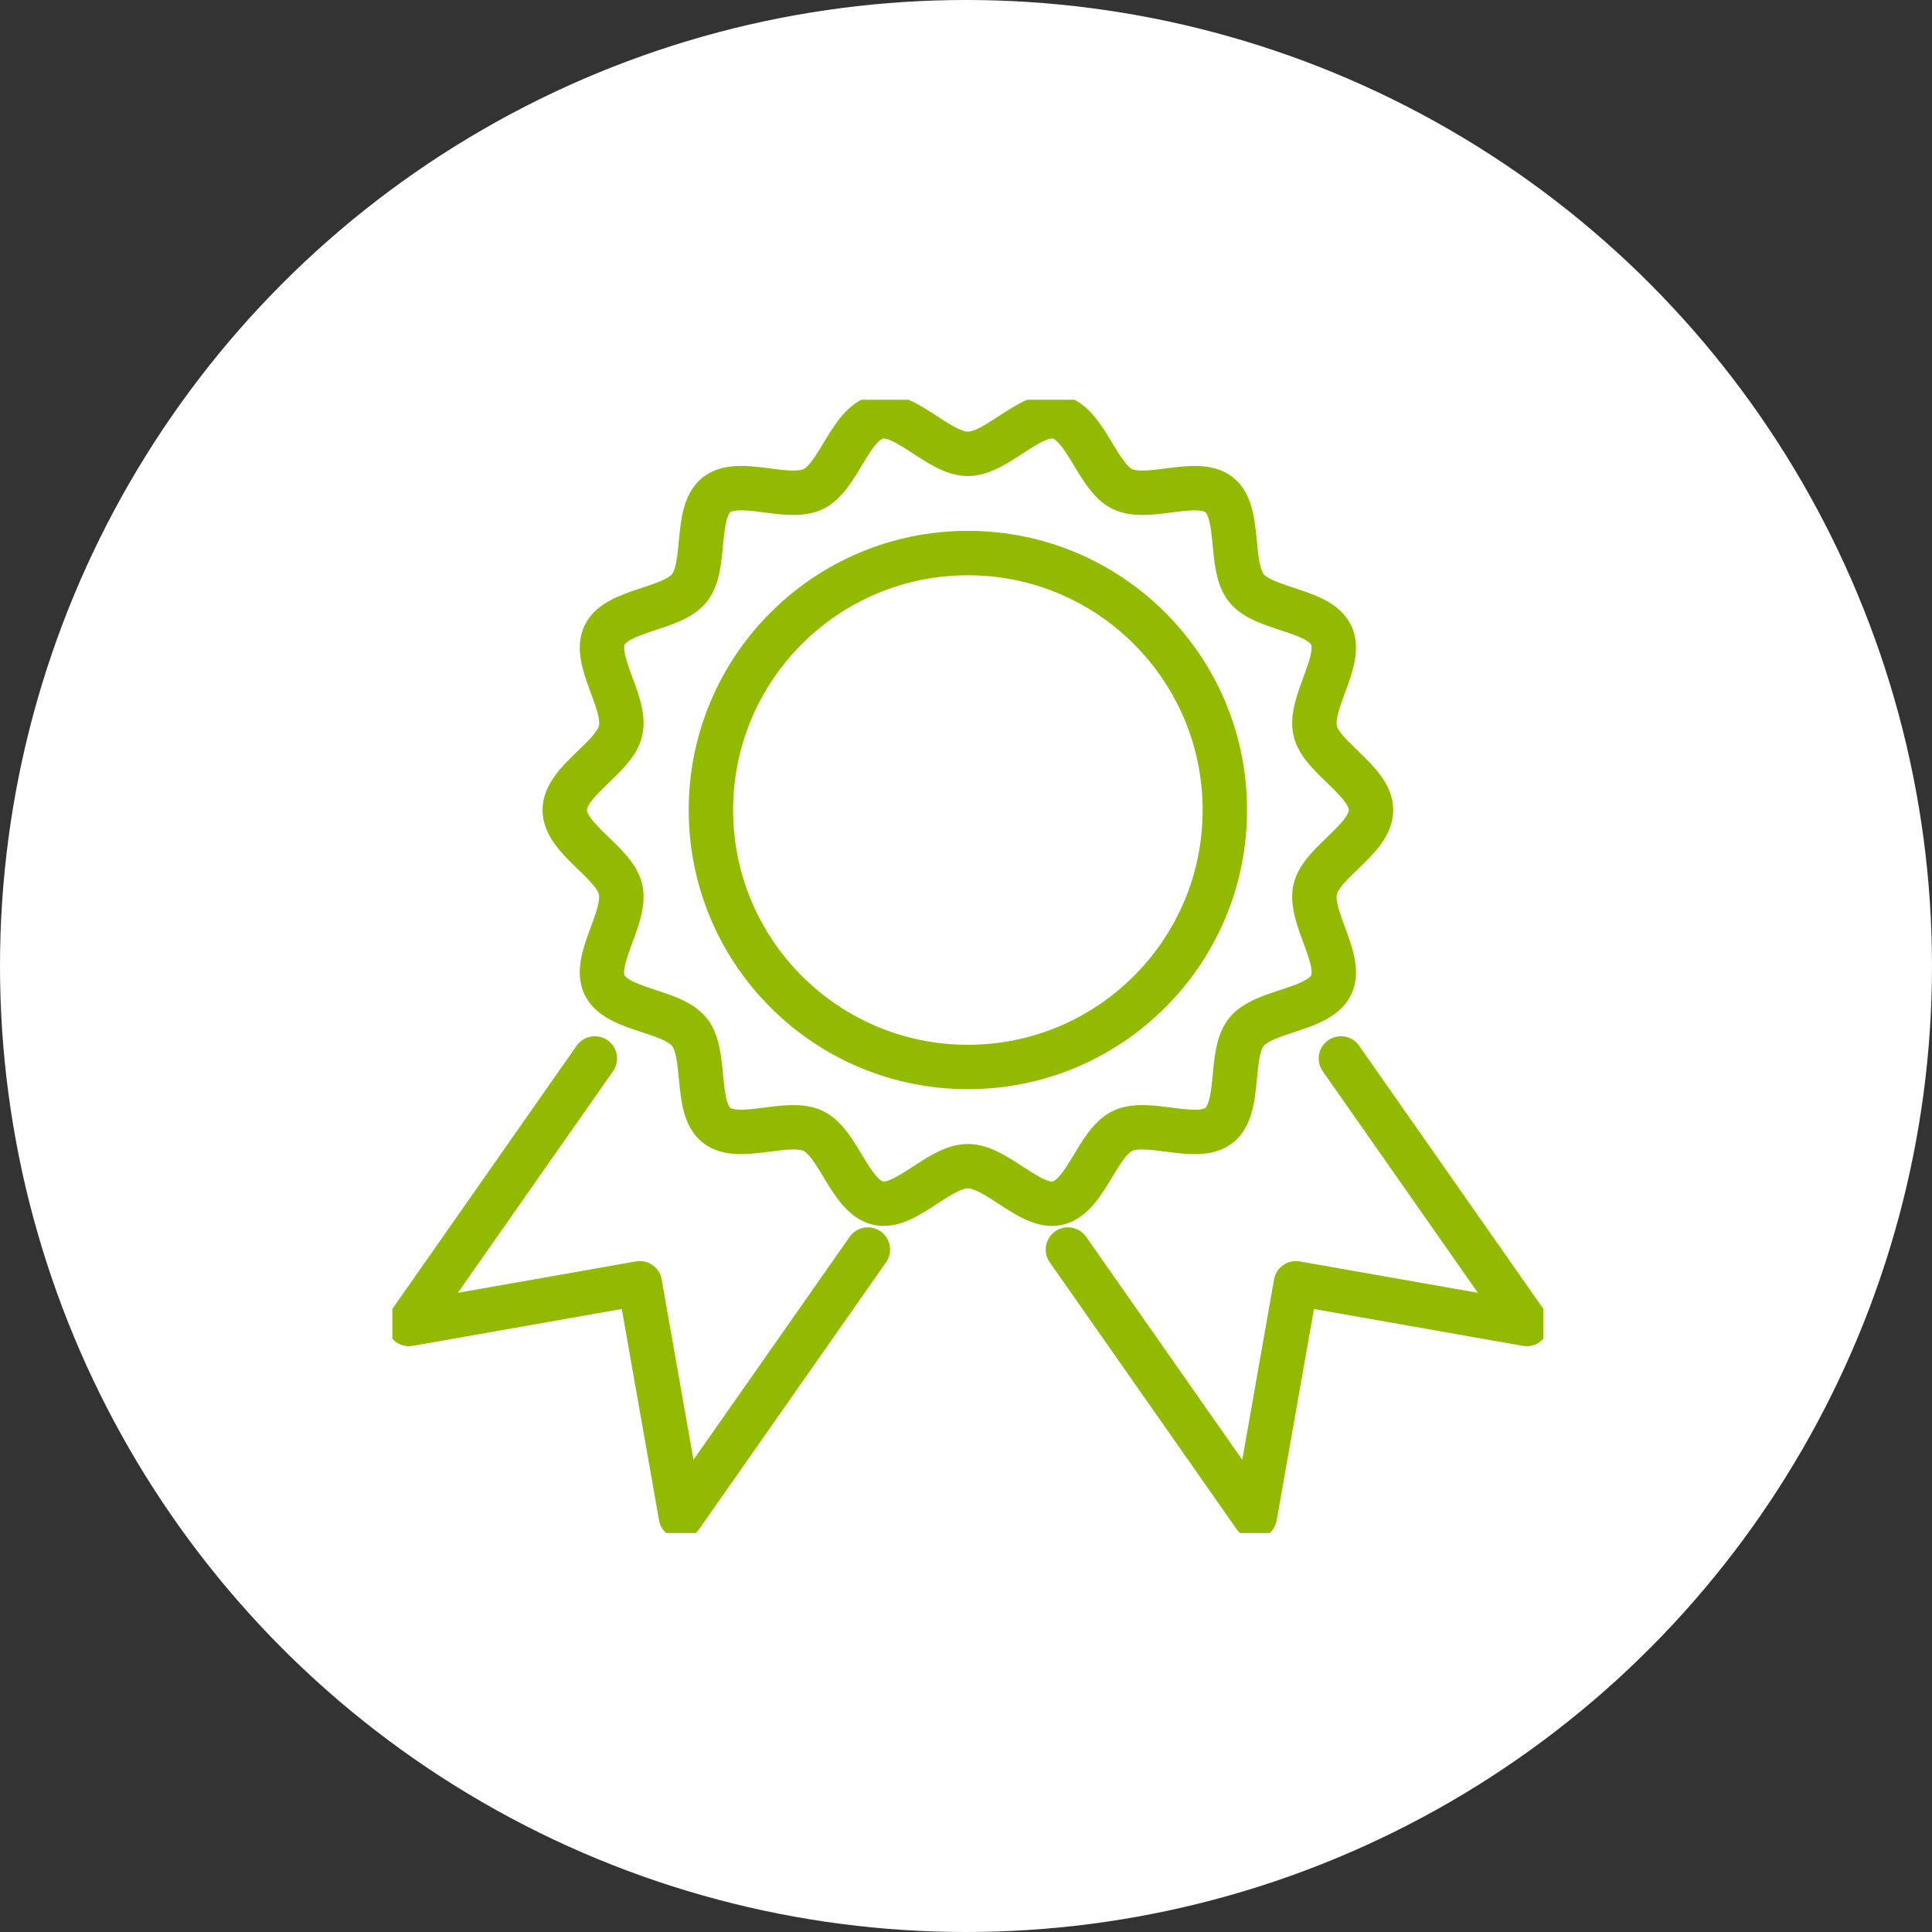
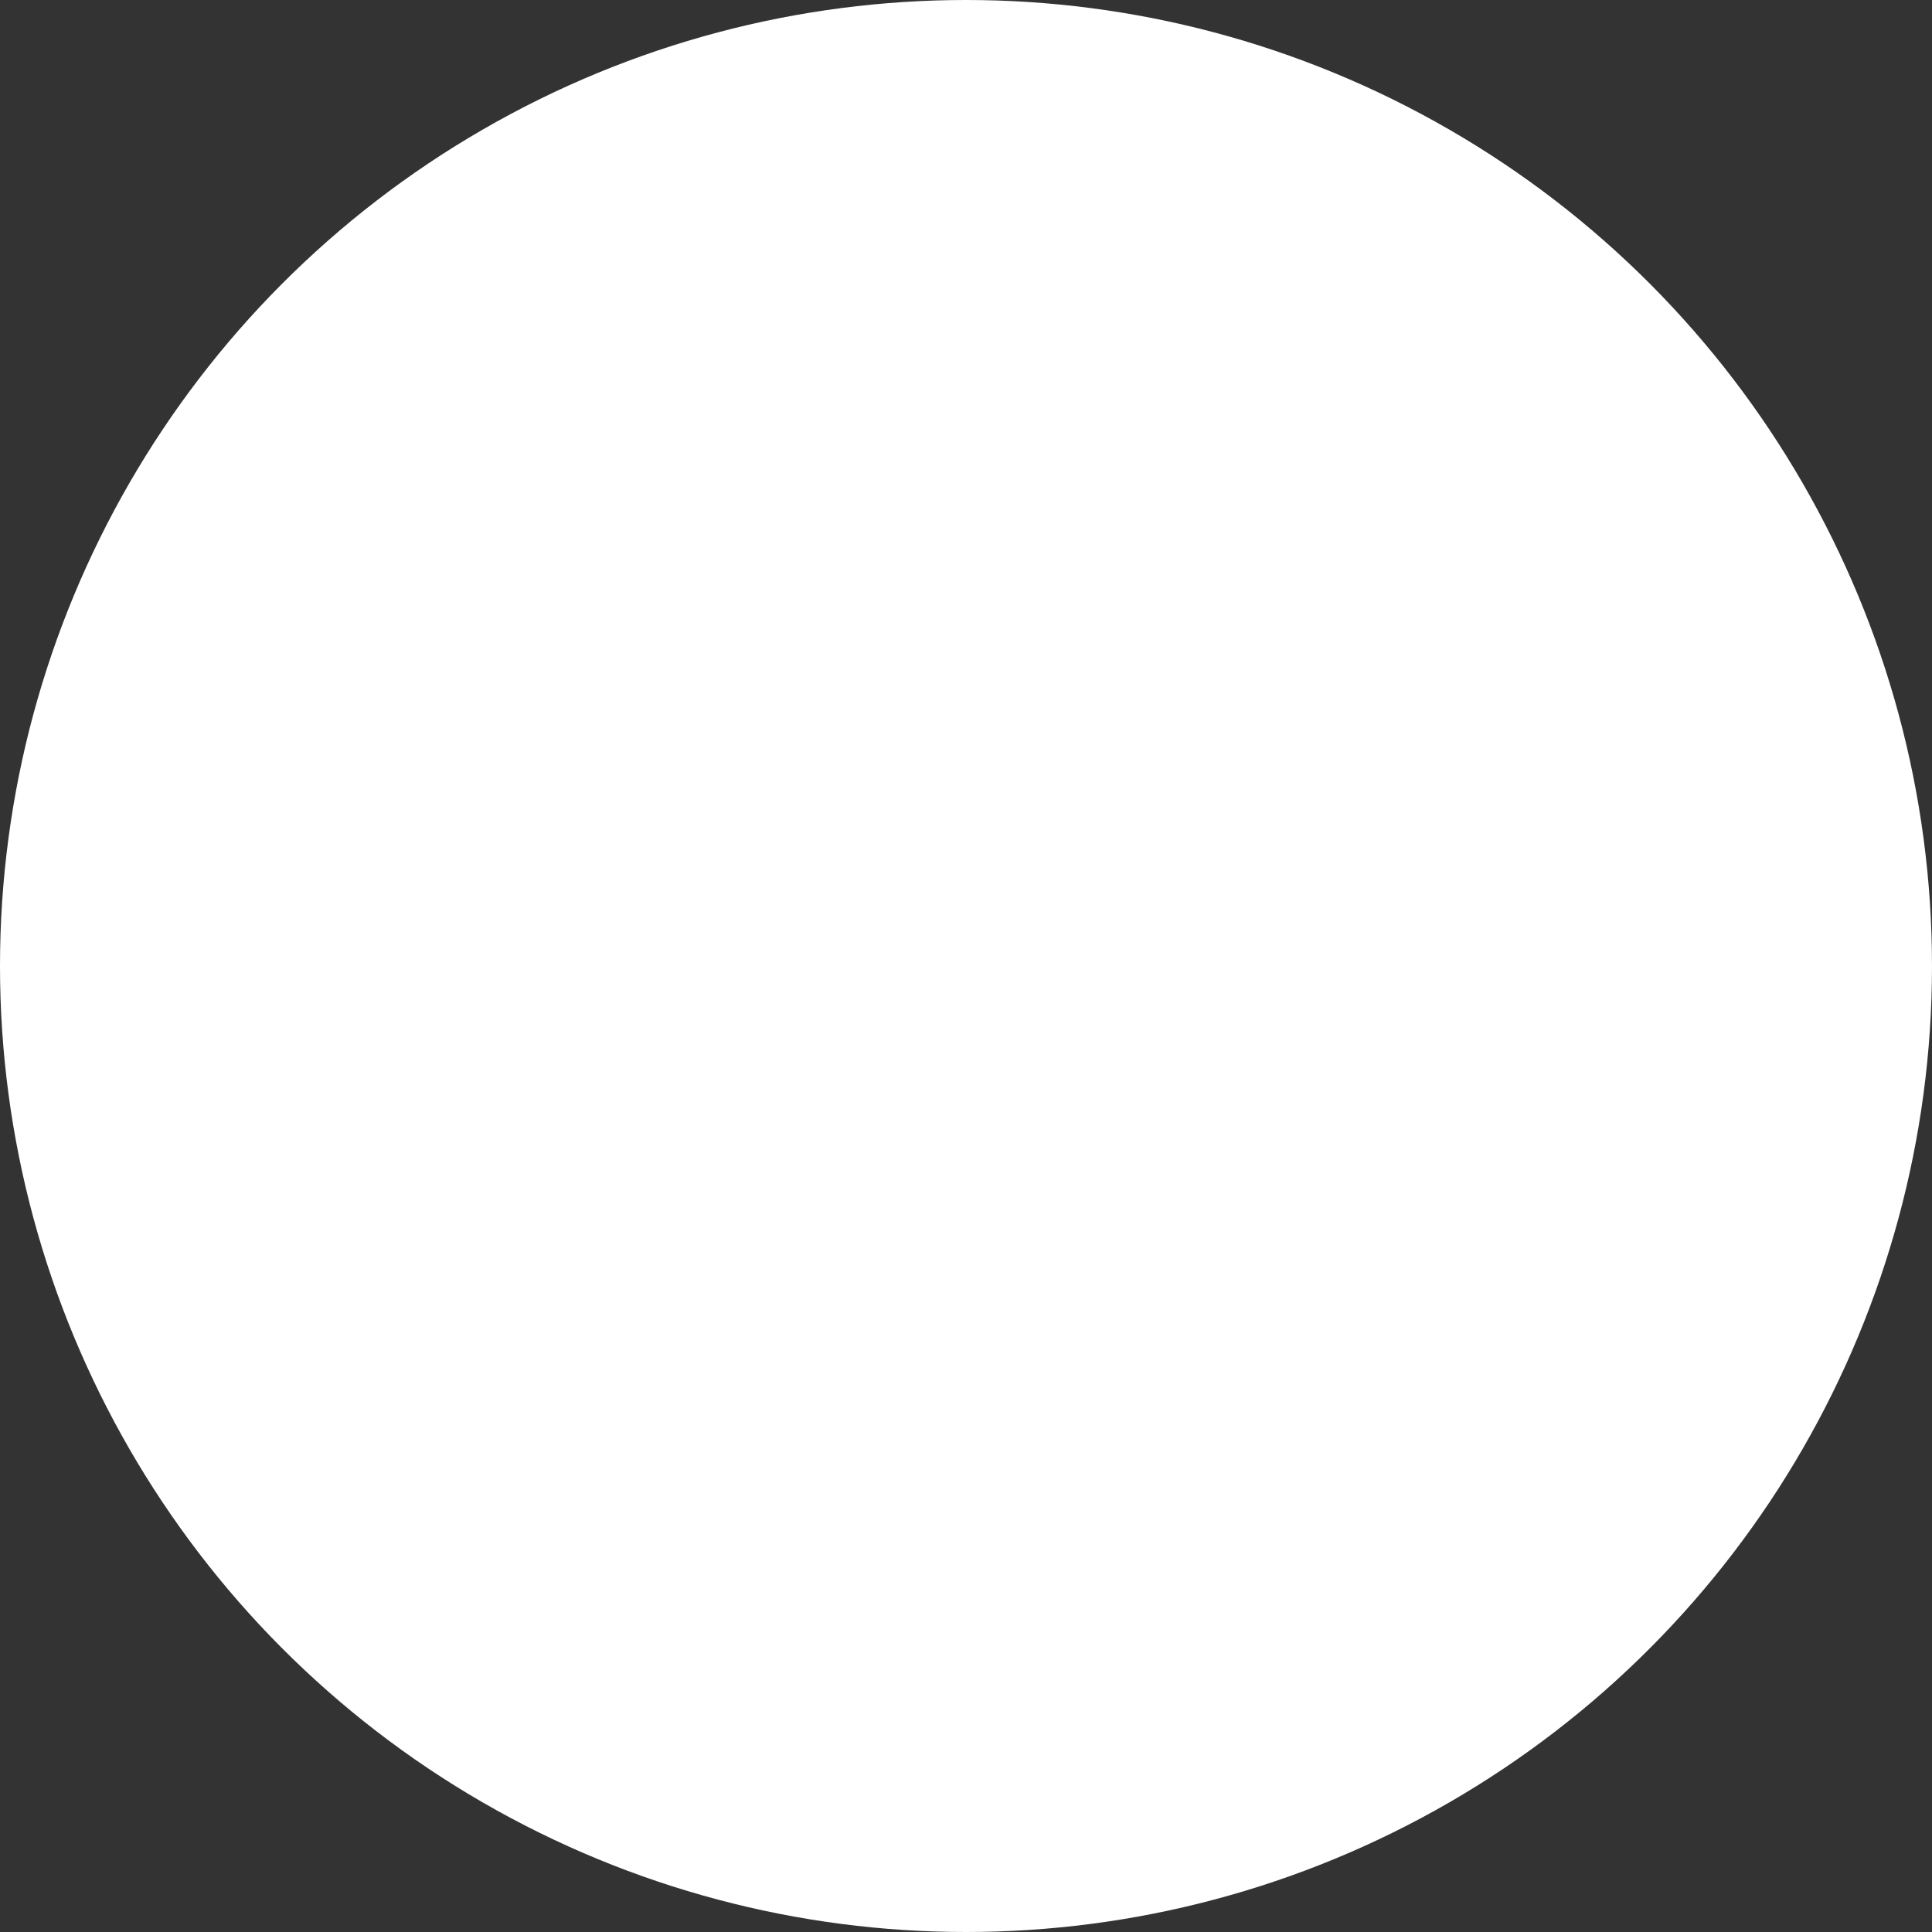
<svg xmlns="http://www.w3.org/2000/svg" width="261" height="261" viewBox="0 0 261 261">
  <rect x="0" y="0" width="261" height="261" fill="#333333" stroke="none" />
  <defs>
    <clipPath id="clip-path">
-       <rect id="長方形_195" data-name="長方形 195" width="155.505" height="153.106" fill="none" stroke="#91ba00" stroke-linecap="round" stroke-linejoin="round" stroke-width="6" />
-     </clipPath>
+       </clipPath>
  </defs>
  <g id="グループ_710" data-name="グループ 710" transform="translate(-1479 -6774)">
    <circle id="楕円形_18" data-name="楕円形 18" cx="130.5" cy="130.5" r="130.5" transform="translate(1479 6774)" fill="#fff" />
    <g id="グループ_182" data-name="グループ 182" transform="translate(1532 6828)">
      <g id="グループ_181" data-name="グループ 181" clip-path="url(#clip-path)">
-         <path id="パス_412" data-name="パス 412" d="M212.92,63.189c0,3.924-6.71,7.041-7.545,10.712-.862,3.791,3.811,9.5,2.161,12.924-1.677,3.476-9.074,3.375-11.459,6.361s-.66,10.187-3.661,12.583-9.6-.9-13.08.78c-3.42,1.65-4.968,8.885-8.758,9.747-3.671.834-8.2-4.994-12.119-4.994s-8.448,5.829-12.119,4.994c-3.791-.862-5.339-8.1-8.759-9.747-3.476-1.677-10.095,1.6-13.08-.78s-1.265-9.583-3.661-12.583-9.782-2.884-11.459-6.361c-1.65-3.42,3.023-9.134,2.161-12.924C110.707,70.23,104,67.113,104,63.189s6.71-7.041,7.545-10.712c.862-3.791-3.811-9.5-2.161-12.924,1.677-3.476,9.074-3.375,11.459-6.361S121.5,23,124.5,20.609s9.6.9,13.08-.78c3.42-1.65,4.968-8.885,8.759-9.747,3.671-.834,8.2,4.994,12.119,4.994s8.448-5.829,12.119-4.994c3.791.862,5.339,8.1,8.759,9.747,3.476,1.677,10.094-1.6,13.08.78s1.265,9.583,3.661,12.583,9.782,2.884,11.459,6.361c1.65,3.42-3.023,9.134-2.161,12.924C206.21,56.148,212.92,59.265,212.92,63.189Z" transform="translate(-80.706 -7.76)" fill="none" stroke="#91ba00" stroke-linecap="round" stroke-linejoin="round" stroke-miterlimit="10" stroke-width="6" />
-         <path id="パス_413" data-name="パス 413" d="M35.12,397.334,10,433.209l31.192-5.5,5.555,31.5L72,423.154" transform="translate(-7.76 -308.346)" fill="none" stroke="#91ba00" stroke-linecap="round" stroke-linejoin="round" stroke-width="6" />
-         <path id="パス_414" data-name="パス 414" d="M444.4,397.334l25.12,35.875-31.192-5.5-5.555,31.5-25.249-36.059" transform="translate(-316.256 -308.346)" fill="none" stroke="#91ba00" stroke-linecap="round" stroke-linejoin="round" stroke-width="6" />
-         <circle id="楕円形_19" data-name="楕円形 19" cx="34.714" cy="34.714" r="34.714" transform="translate(43.039 20.715)" fill="none" stroke="#91ba00" stroke-linecap="round" stroke-linejoin="round" stroke-miterlimit="10" stroke-width="6" />
-       </g>
+         </g>
    </g>
  </g>
</svg>